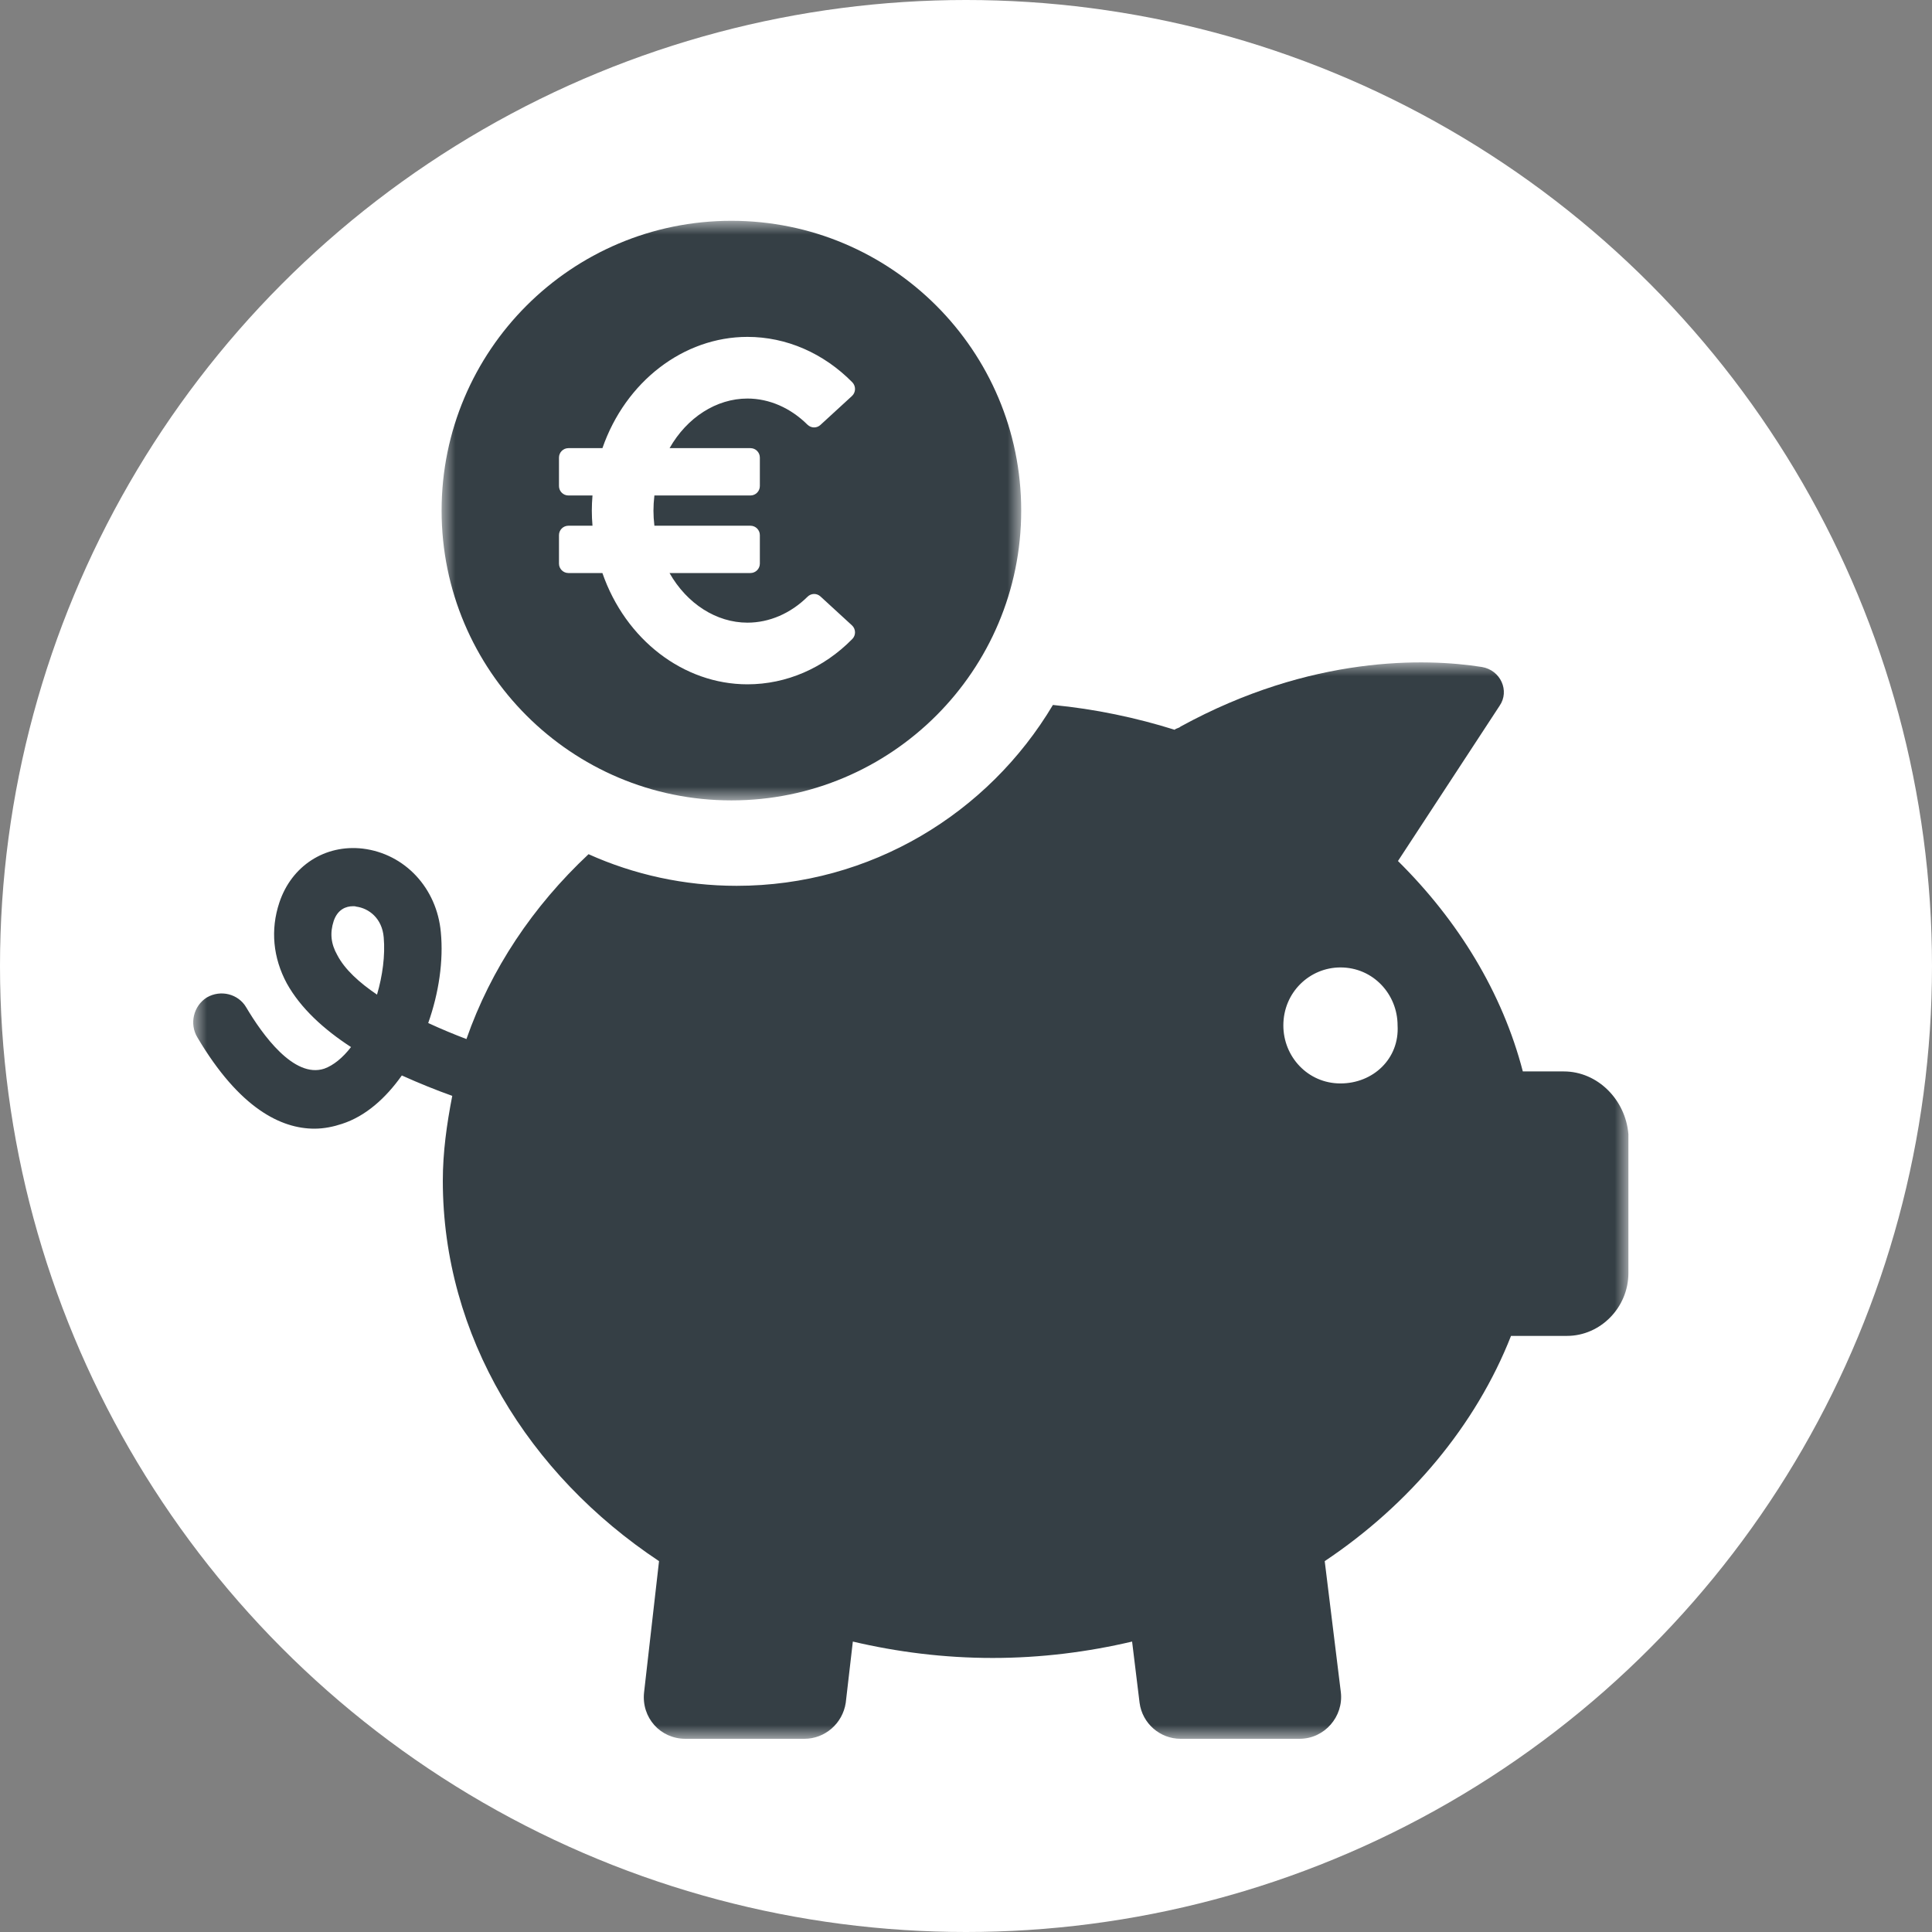
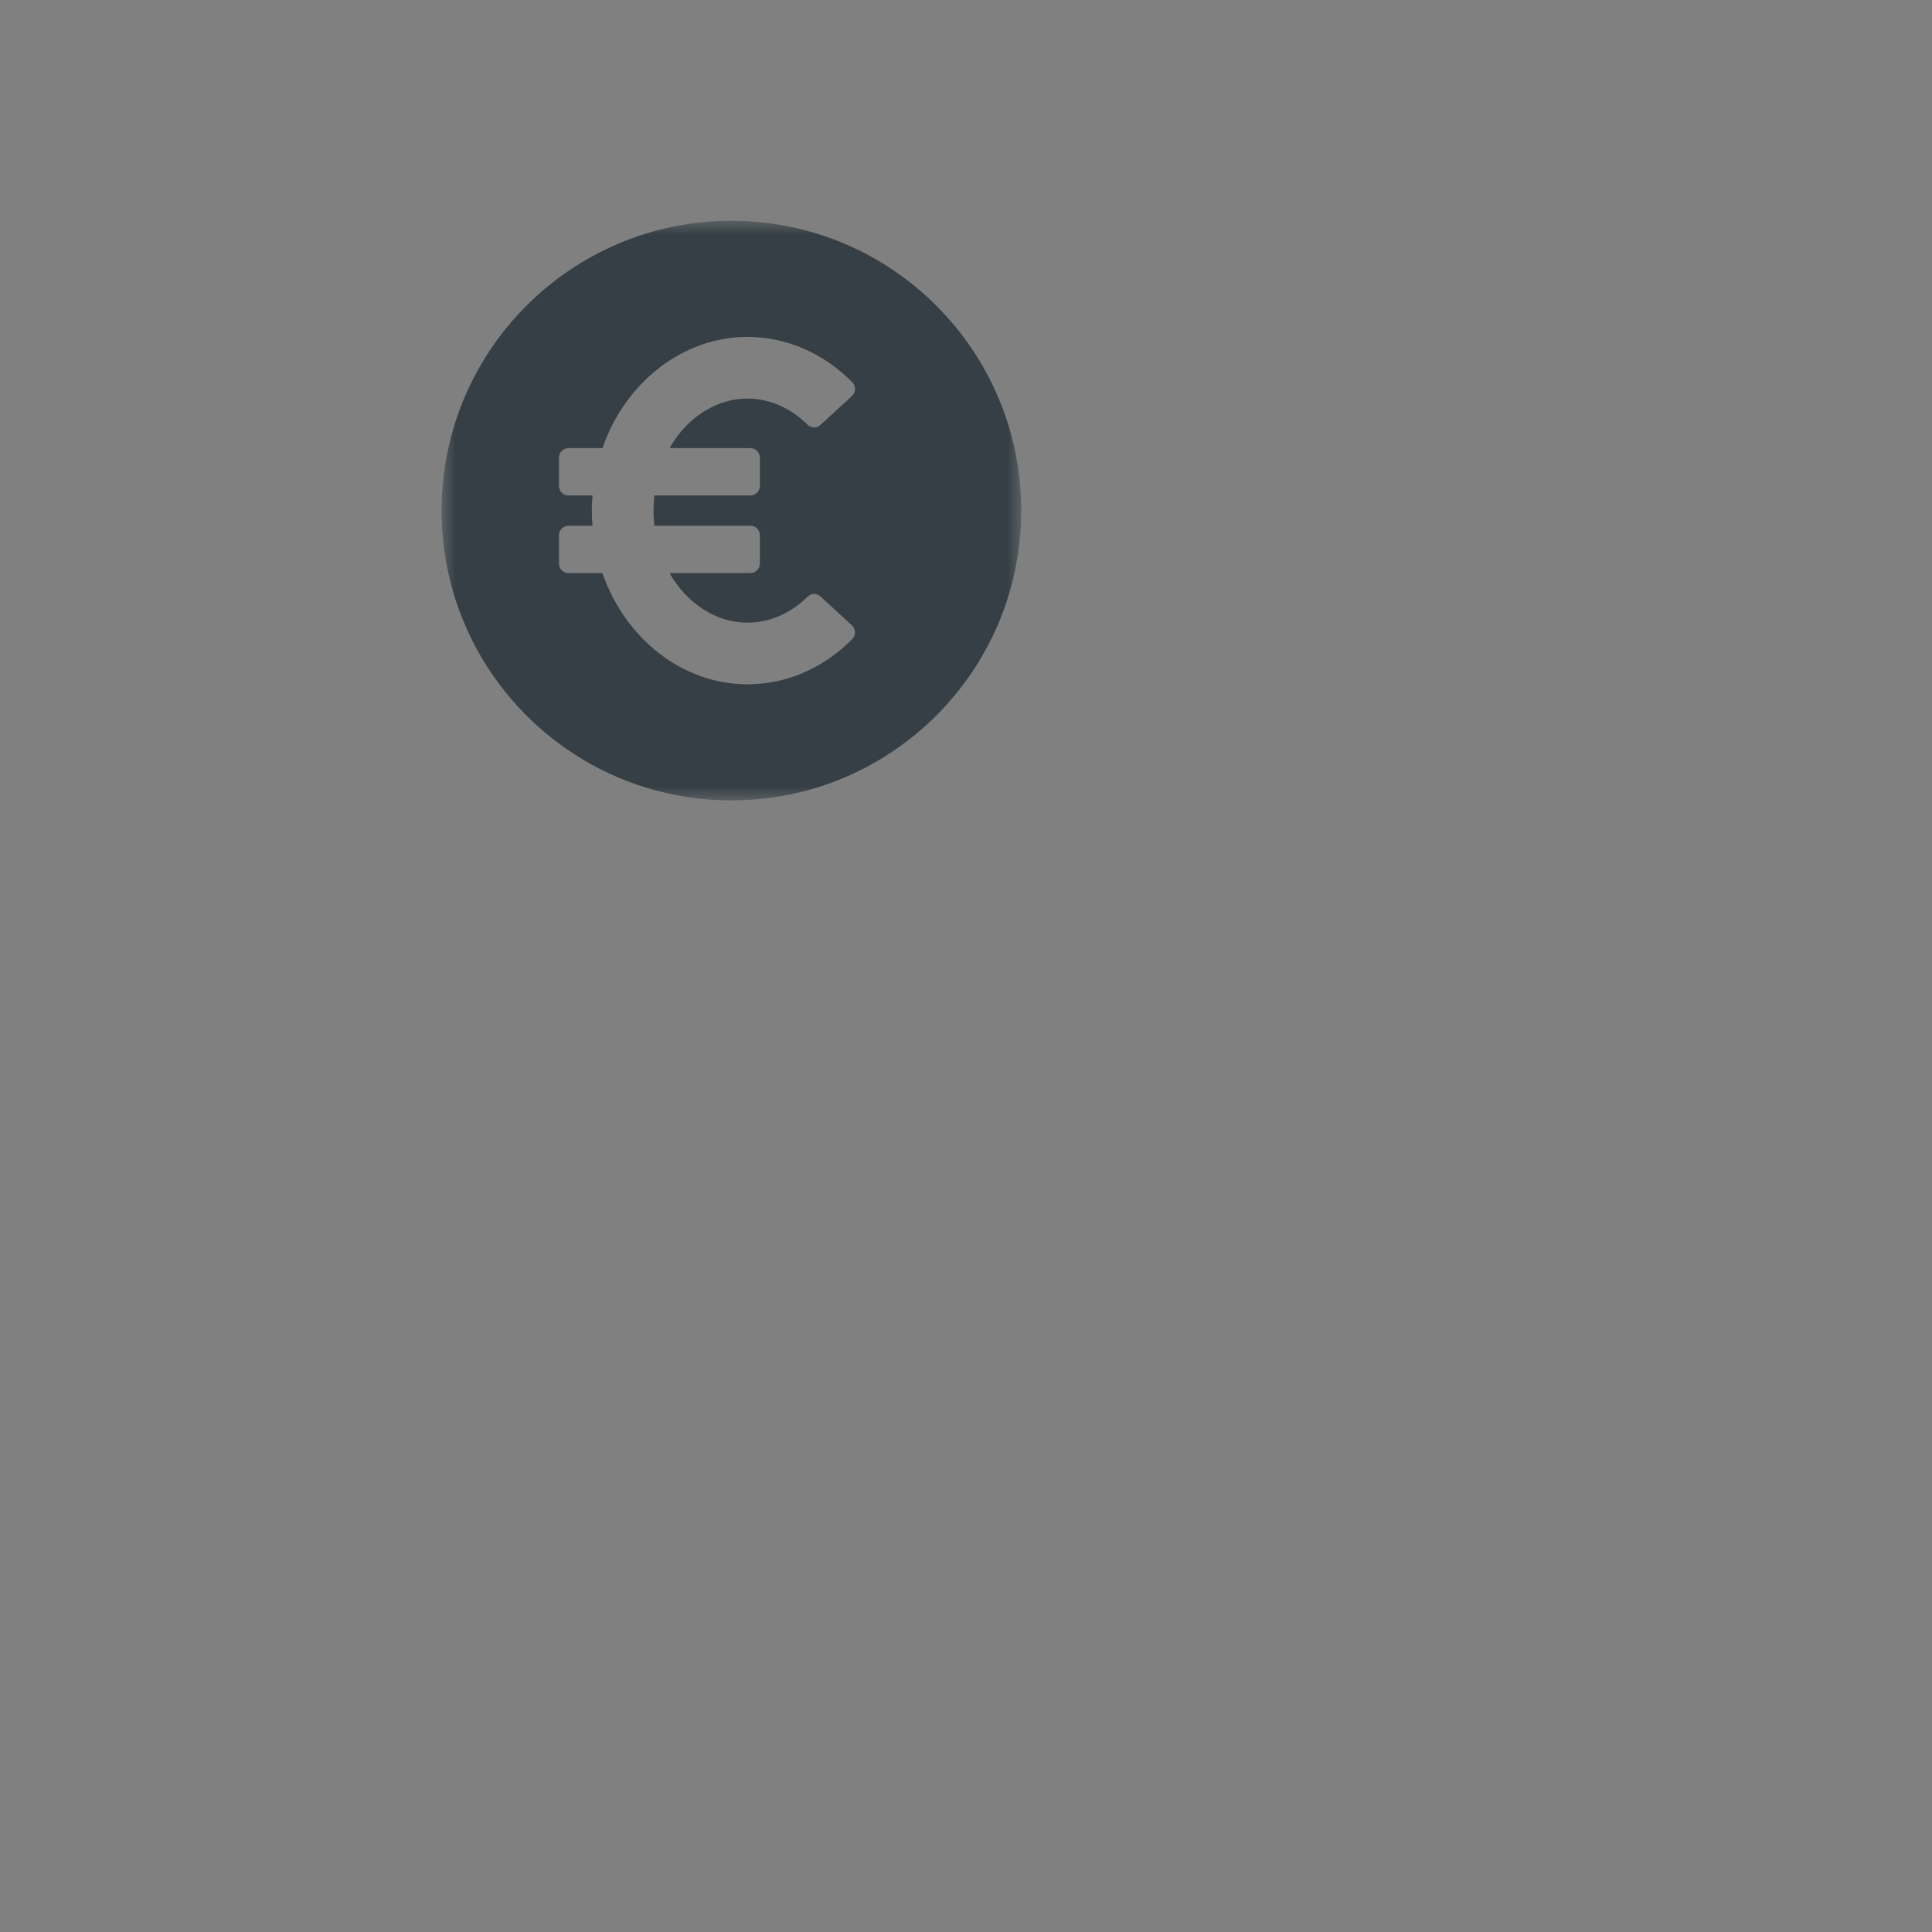
<svg xmlns="http://www.w3.org/2000/svg" xmlns:xlink="http://www.w3.org/1999/xlink" width="70px" height="70px" viewBox="0 0 70 70" version="1.1">
  <rect x="0" y="0" width="70" height="70" fill="#808080" stroke="none" />
  <title>Sparschwein</title>
  <defs>
-     <polygon id="path-1" points="0 0 52 0 52 39 0 39" />
    <polygon id="path-3" points="0 0 21 0 21 21 0 21" />
  </defs>
  <g id="Home" stroke="none" stroke-width="1" fill="none" fill-rule="evenodd">
    <g id="Desktop-HD-1920x" transform="translate(-1080, -1931)">
      <g id="Section-4-Facts" transform="translate(336, 1431)">
        <g id="Kosten" transform="translate(744, 444)">
          <g id="Sparschwein" transform="translate(0, 56)">
-             <circle id="Oval-Copy-8" fill="#FFFFFF" cx="35" cy="35" r="35" />
            <g id="Group-3" transform="translate(7, 24)">
              <mask id="mask-2" fill="white">
                <use xlink:href="#path-1" />
              </mask>
              <g id="Clip-2" />
              <path d="M41.568,15.255 C40.383,15.255 39.498,14.284 39.498,13.154 C39.498,11.951 40.454,11.052 41.568,11.052 C42.752,11.052 43.637,12.023 43.637,13.154 C43.708,14.357 42.752,15.255 41.568,15.255 M6.66,12.037 C6.018,11.602 5.49,11.124 5.219,10.602 C4.99,10.197 4.948,9.805 5.09,9.37 C5.233,8.95 5.533,8.834 5.79,8.834 C5.833,8.834 5.875,8.834 5.904,8.848 C6.36,8.906 6.846,9.268 6.903,9.965 C6.96,10.617 6.86,11.356 6.66,12.037 M49.66,14.82 L48.175,14.82 C47.433,11.965 45.835,9.356 43.651,7.196 L47.333,1.572 C47.704,1.035 47.376,0.282 46.691,0.166 C44.665,-0.154 40.512,-0.27 35.774,2.325 C35.717,2.383 35.617,2.383 35.559,2.441 C34.175,2.006 32.677,1.688 31.149,1.542 C28.809,5.47 24.542,8.095 19.69,8.095 C17.792,8.095 15.965,7.688 14.324,6.949 C12.311,8.834 10.785,11.11 9.9,13.647 C9.443,13.473 8.986,13.284 8.515,13.066 C8.901,11.979 9.072,10.805 8.972,9.776 C8.829,8.181 7.673,6.935 6.146,6.747 C4.776,6.587 3.563,7.37 3.121,8.703 C2.793,9.689 2.893,10.704 3.392,11.631 C3.891,12.53 4.734,13.298 5.718,13.937 C5.419,14.327 5.076,14.604 4.748,14.72 C3.649,15.082 2.507,13.487 1.922,12.501 C1.636,12.009 0.994,11.849 0.495,12.139 C0.01,12.443 -0.147,13.096 0.153,13.589 C1.679,16.169 3.192,16.894 4.391,16.894 C4.748,16.894 5.09,16.82 5.39,16.72 C6.246,16.444 6.974,15.791 7.559,14.966 C8.201,15.255 8.815,15.502 9.386,15.705 C9.186,16.734 9.044,17.749 9.044,18.778 C9.044,24.402 12.14,29.418 16.878,32.563 L16.336,37.318 C16.236,38.231 16.921,39 17.835,39 L22.145,39 C22.887,39 23.529,38.448 23.643,37.695 L23.9,35.477 C25.498,35.853 27.197,36.071 28.966,36.071 C30.722,36.071 32.42,35.853 34.018,35.477 L34.289,37.695 C34.389,38.448 35.032,39 35.774,39 L40.084,39 C40.997,39 41.682,38.187 41.582,37.318 L40.997,32.563 C44.079,30.505 46.477,27.634 47.747,24.402 L49.774,24.402 C50.987,24.402 52,23.373 52,22.126 L52,17.096 C51.9,15.849 50.887,14.82 49.66,14.82" id="Fill-1" fill="#353F45" mask="url(#mask-2)" />
            </g>
            <g id="Group-6" transform="translate(16, 8)">
              <mask id="mask-4" fill="white">
                <use xlink:href="#path-3" />
              </mask>
              <g id="Clip-5" />
-               <path d="M4.253,11.389 C4.253,11.201 4.406,11.048 4.595,11.048 L5.467,11.048 C5.451,10.859 5.443,10.678 5.443,10.503 C5.443,10.326 5.451,10.144 5.467,9.952 L4.595,9.952 C4.406,9.952 4.253,9.799 4.253,9.61 L4.253,8.579 C4.253,8.39 4.406,8.237 4.595,8.237 L5.827,8.237 C6.664,5.823 8.768,4.206 11.081,4.206 C12.487,4.206 13.835,4.791 14.882,5.852 C14.947,5.921 14.981,6.009 14.979,6.103 C14.977,6.196 14.936,6.287 14.867,6.349 L13.725,7.397 C13.59,7.521 13.388,7.516 13.255,7.386 C12.639,6.775 11.867,6.44 11.081,6.44 C9.958,6.44 8.891,7.124 8.26,8.237 L11.19,8.237 C11.378,8.237 11.531,8.39 11.531,8.579 L11.531,9.61 C11.531,9.799 11.378,9.952 11.19,9.952 L7.71,9.952 C7.687,10.151 7.676,10.332 7.676,10.503 C7.676,10.674 7.687,10.852 7.71,11.048 L11.19,11.048 C11.378,11.048 11.531,11.201 11.531,11.389 L11.531,12.421 C11.531,12.609 11.378,12.762 11.19,12.762 L8.258,12.762 C8.89,13.876 9.957,14.56 11.081,14.56 C11.871,14.56 12.643,14.228 13.255,13.624 C13.386,13.492 13.587,13.486 13.724,13.608 L14.867,14.657 C14.936,14.719 14.977,14.81 14.979,14.904 C14.981,14.998 14.946,15.086 14.88,15.153 C13.84,16.211 12.491,16.794 11.081,16.794 C8.765,16.794 6.663,15.177 5.826,12.762 L4.595,12.762 C4.406,12.762 4.253,12.609 4.253,12.421 L4.253,11.389 Z M10.5,21 C16.299,21 21,16.299 21,10.5 C21,4.701 16.299,-3.50314699e-05 10.5,-3.50314699e-05 C4.701,-3.50314699e-05 0,4.701 0,10.5 C0,16.299 4.701,21 10.5,21 L10.5,21 Z" id="Fill-4" fill="#353F45" mask="url(#mask-4)" />
+               <path d="M4.253,11.389 C4.253,11.201 4.406,11.048 4.595,11.048 L5.467,11.048 C5.451,10.859 5.443,10.678 5.443,10.503 C5.443,10.326 5.451,10.144 5.467,9.952 L4.595,9.952 C4.406,9.952 4.253,9.799 4.253,9.61 L4.253,8.579 C4.253,8.39 4.406,8.237 4.595,8.237 L5.827,8.237 C6.664,5.823 8.768,4.206 11.081,4.206 C12.487,4.206 13.835,4.791 14.882,5.852 C14.947,5.921 14.981,6.009 14.979,6.103 C14.977,6.196 14.936,6.287 14.867,6.349 L13.725,7.397 C13.59,7.521 13.388,7.516 13.255,7.386 C12.639,6.775 11.867,6.44 11.081,6.44 C9.958,6.44 8.891,7.124 8.26,8.237 L11.19,8.237 C11.378,8.237 11.531,8.39 11.531,8.579 L11.531,9.61 C11.531,9.799 11.378,9.952 11.19,9.952 L7.71,9.952 C7.687,10.151 7.676,10.332 7.676,10.503 C7.676,10.674 7.687,10.852 7.71,11.048 L11.19,11.048 C11.378,11.048 11.531,11.201 11.531,11.389 L11.531,12.421 C11.531,12.609 11.378,12.762 11.19,12.762 L8.258,12.762 C8.89,13.876 9.957,14.56 11.081,14.56 C11.871,14.56 12.643,14.228 13.255,13.624 C13.386,13.492 13.587,13.486 13.724,13.608 L14.867,14.657 C14.936,14.719 14.977,14.81 14.979,14.904 C14.981,14.998 14.946,15.086 14.88,15.153 C13.84,16.211 12.491,16.794 11.081,16.794 C8.765,16.794 6.663,15.177 5.826,12.762 L4.595,12.762 C4.406,12.762 4.253,12.609 4.253,12.421 Z M10.5,21 C16.299,21 21,16.299 21,10.5 C21,4.701 16.299,-3.50314699e-05 10.5,-3.50314699e-05 C4.701,-3.50314699e-05 0,4.701 0,10.5 C0,16.299 4.701,21 10.5,21 L10.5,21 Z" id="Fill-4" fill="#353F45" mask="url(#mask-4)" />
            </g>
          </g>
        </g>
      </g>
    </g>
  </g>
</svg>